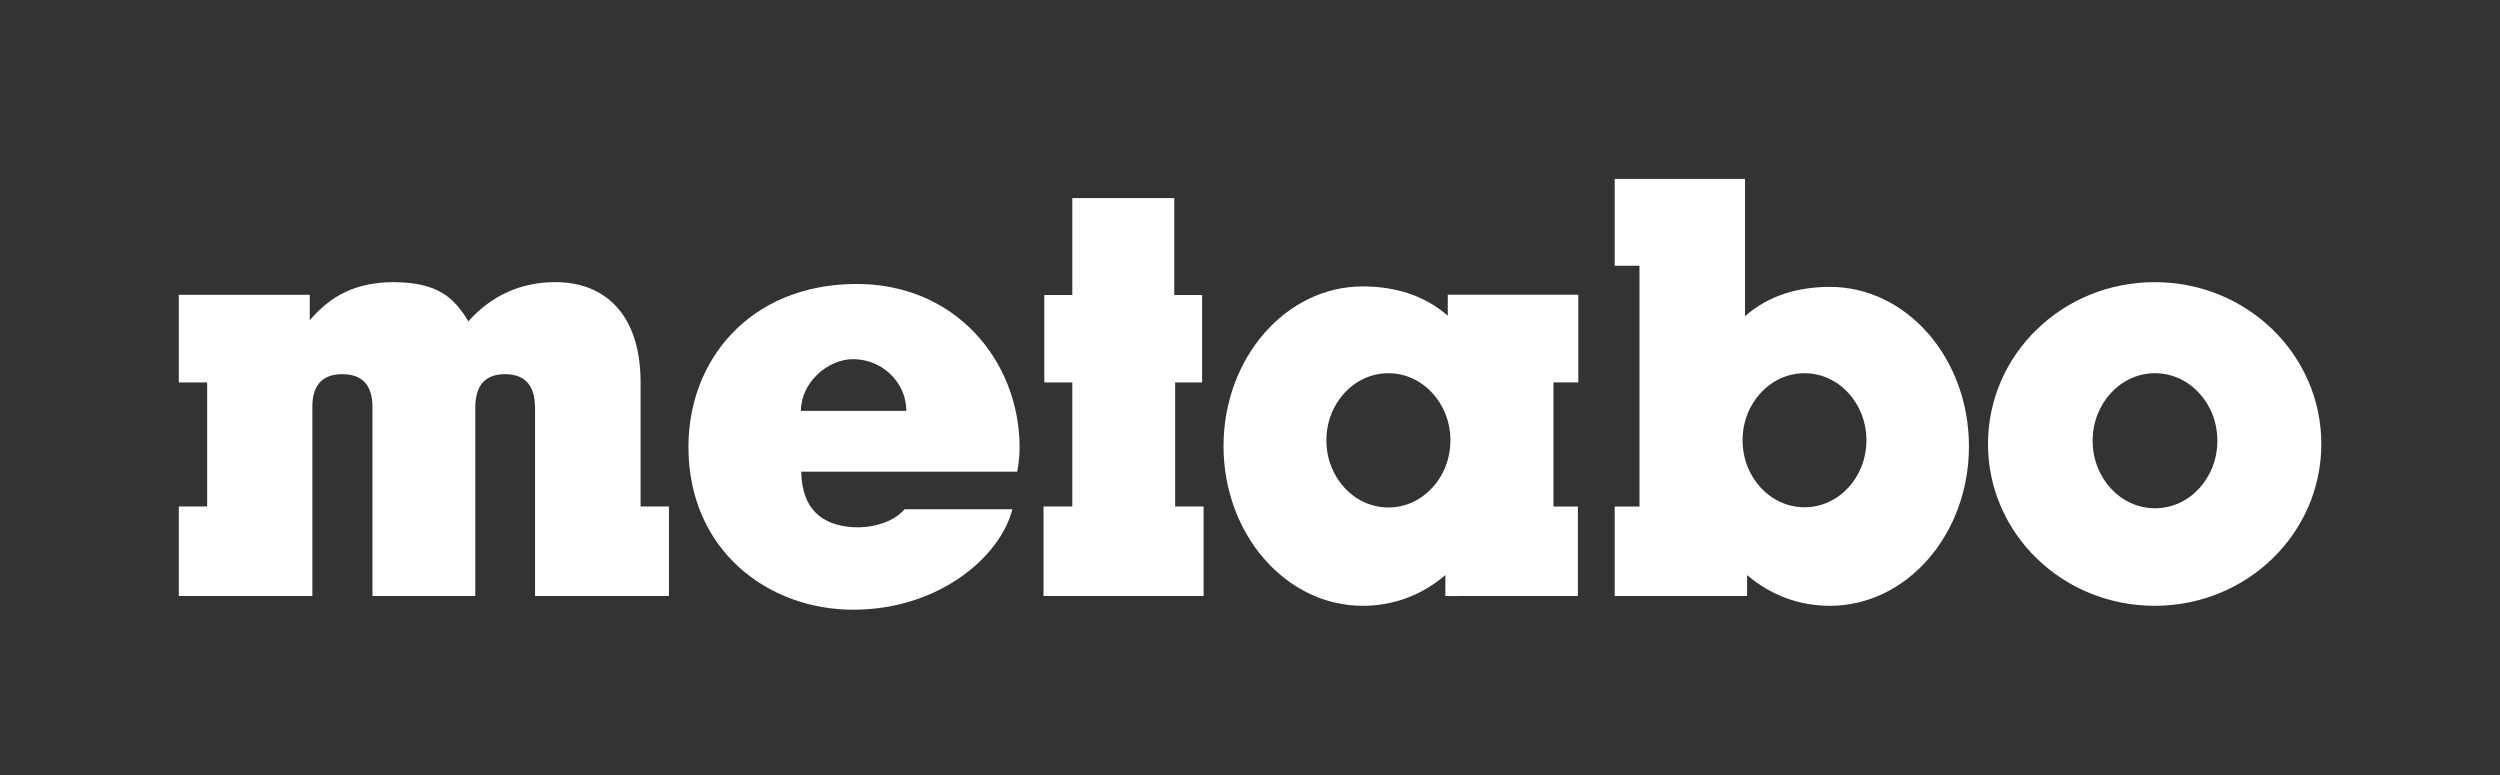
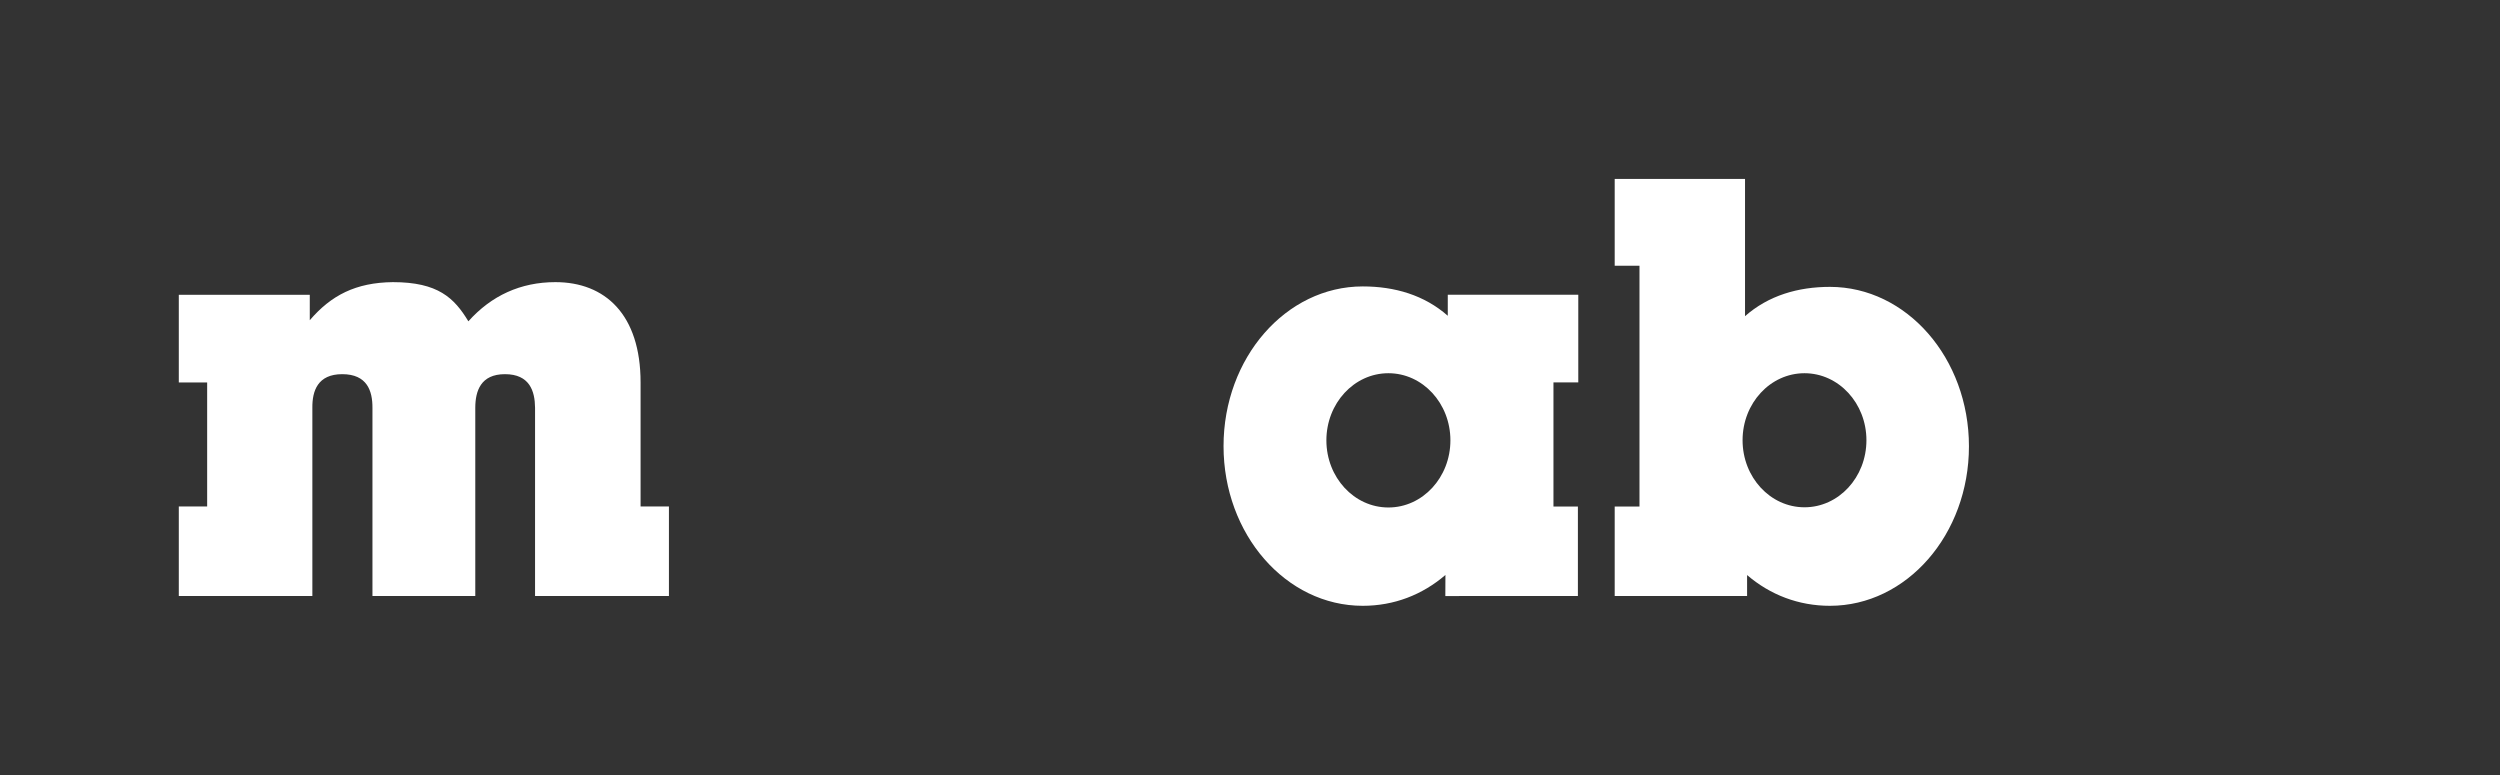
<svg xmlns="http://www.w3.org/2000/svg" fill="none" viewBox="0 0 500 155" height="155" width="500">
  <rect x="0" y="0" width="500" height="155" fill="#333333" stroke="none" />
-   <path fill="white" d="M431.001 101.657C437.891 101.657 443.475 95.609 443.475 88.15C443.475 80.691 437.891 74.644 431.001 74.644C424.109 74.644 418.525 80.691 418.525 88.15C418.525 95.609 424.109 101.657 431.001 101.657ZM397.6 88.796C397.6 70.92 412.46 56.43 430.931 56.43C449.403 56.43 464.263 70.92 464.263 88.796C464.263 106.671 449.403 121.161 430.931 121.161C412.46 121.161 397.6 106.671 397.6 88.796Z" />
  <path fill="white" d="M61.955 58.959H35.761V76.488H41.431V101.299H35.761V119.2L62.472 119.197V81.527C62.446 78.191 63.529 74.834 68.447 74.834C73.433 74.834 74.509 78.191 74.491 81.568V119.2L95.057 119.197L95.056 81.568C95.064 78.191 96.14 74.834 100.992 74.834C105.91 74.834 106.986 78.191 107.012 81.568L107.01 119.197L133.787 119.2V101.299H128.116V76.488C128.116 62.909 121.033 56.427 111.081 56.427C104.126 56.427 98.267 59.124 93.675 64.264C90.852 59.585 87.598 56.428 78.578 56.427C71.141 56.507 66.222 59.068 61.955 64.045V58.959Z" />
-   <path fill="white" d="M234.852 39.617H214.463V59.005H208.861V76.486H214.463V101.299H208.709V119.2H240.718V101.299H235.03V76.486H240.417V59.005H234.852V39.617Z" />
  <path fill="white" d="M277.679 101.497C284.529 101.497 290.081 95.485 290.081 88.07C290.081 80.655 284.529 74.644 277.679 74.644C270.829 74.644 265.277 80.655 265.277 88.07C265.277 95.485 270.829 101.497 277.679 101.497ZM289.555 63.153V58.943H315.656V76.486H310.692V101.3H315.58V119.197L289.067 119.208L289.086 114.996C284.441 118.982 278.797 121.161 272.551 121.161C257.172 121.161 244.708 106.861 244.708 89.222C244.708 71.583 257.172 57.284 272.551 57.284C278.928 57.284 284.86 59.014 289.555 63.153Z" />
  <path fill="white" d="M360.899 101.458C367.738 101.458 373.285 95.456 373.285 88.051C373.285 80.646 367.738 74.644 360.899 74.644C354.059 74.644 348.515 80.646 348.515 88.051C348.515 95.456 354.059 101.458 360.899 101.458ZM365.985 57.375C381.34 57.375 393.79 71.654 393.79 89.268C393.79 106.881 381.34 121.161 365.985 121.161C359.745 121.161 354.056 118.988 349.418 115.01V119.197H322.939V101.3H327.897V53.151H322.939V35.791H349.005V63.235C353.692 59.102 359.617 57.375 365.985 57.375Z" />
-   <path fill="white" d="M181.269 82.178C181.269 76.511 176.466 71.833 170.622 71.833C165.52 71.833 160.179 76.538 160.179 82.178H181.269ZM180.936 101.849H202.472C200.11 111.252 187.933 121.873 170.804 121.942C153.566 122.01 137.687 110.026 137.688 89.369C137.688 72.057 149.86 57.081 170.804 56.795C191.027 56.519 203.843 72.157 203.921 89.369C203.928 91.175 203.745 92.608 203.448 94.334H160.242C160.395 101.991 164.512 105.02 170.536 105.439C173.572 105.65 178.292 104.861 180.936 101.849Z" />
</svg>